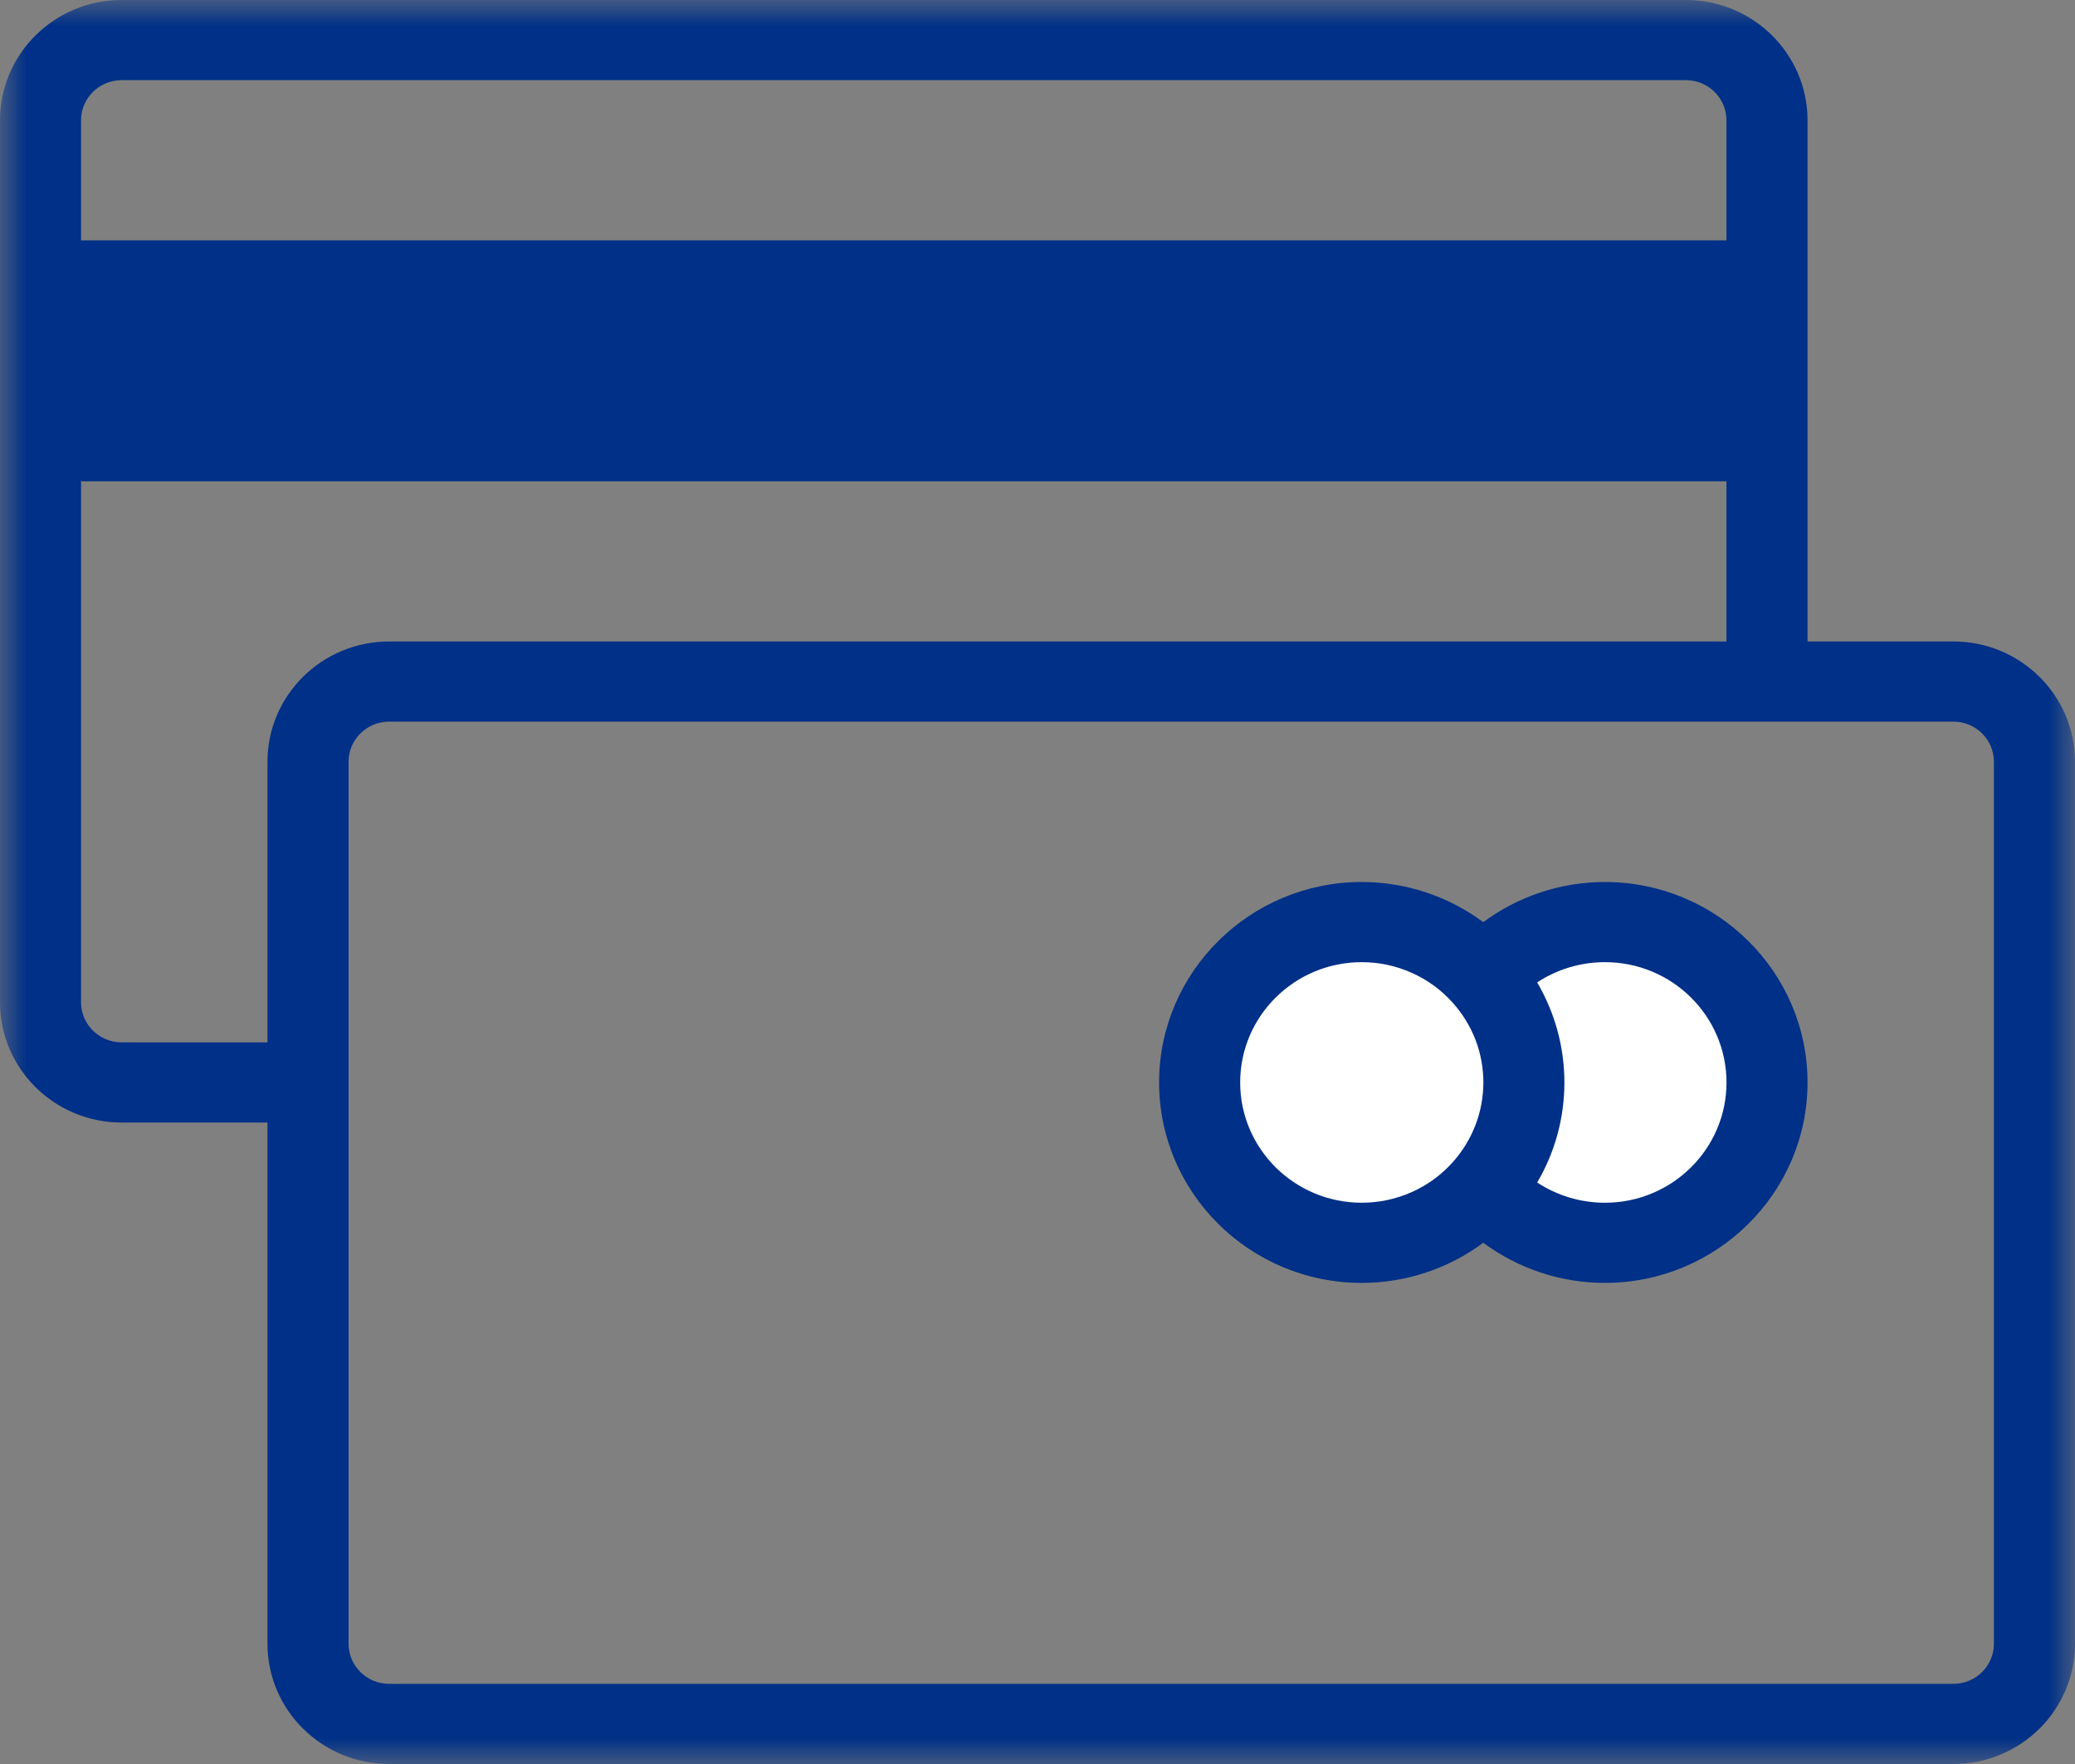
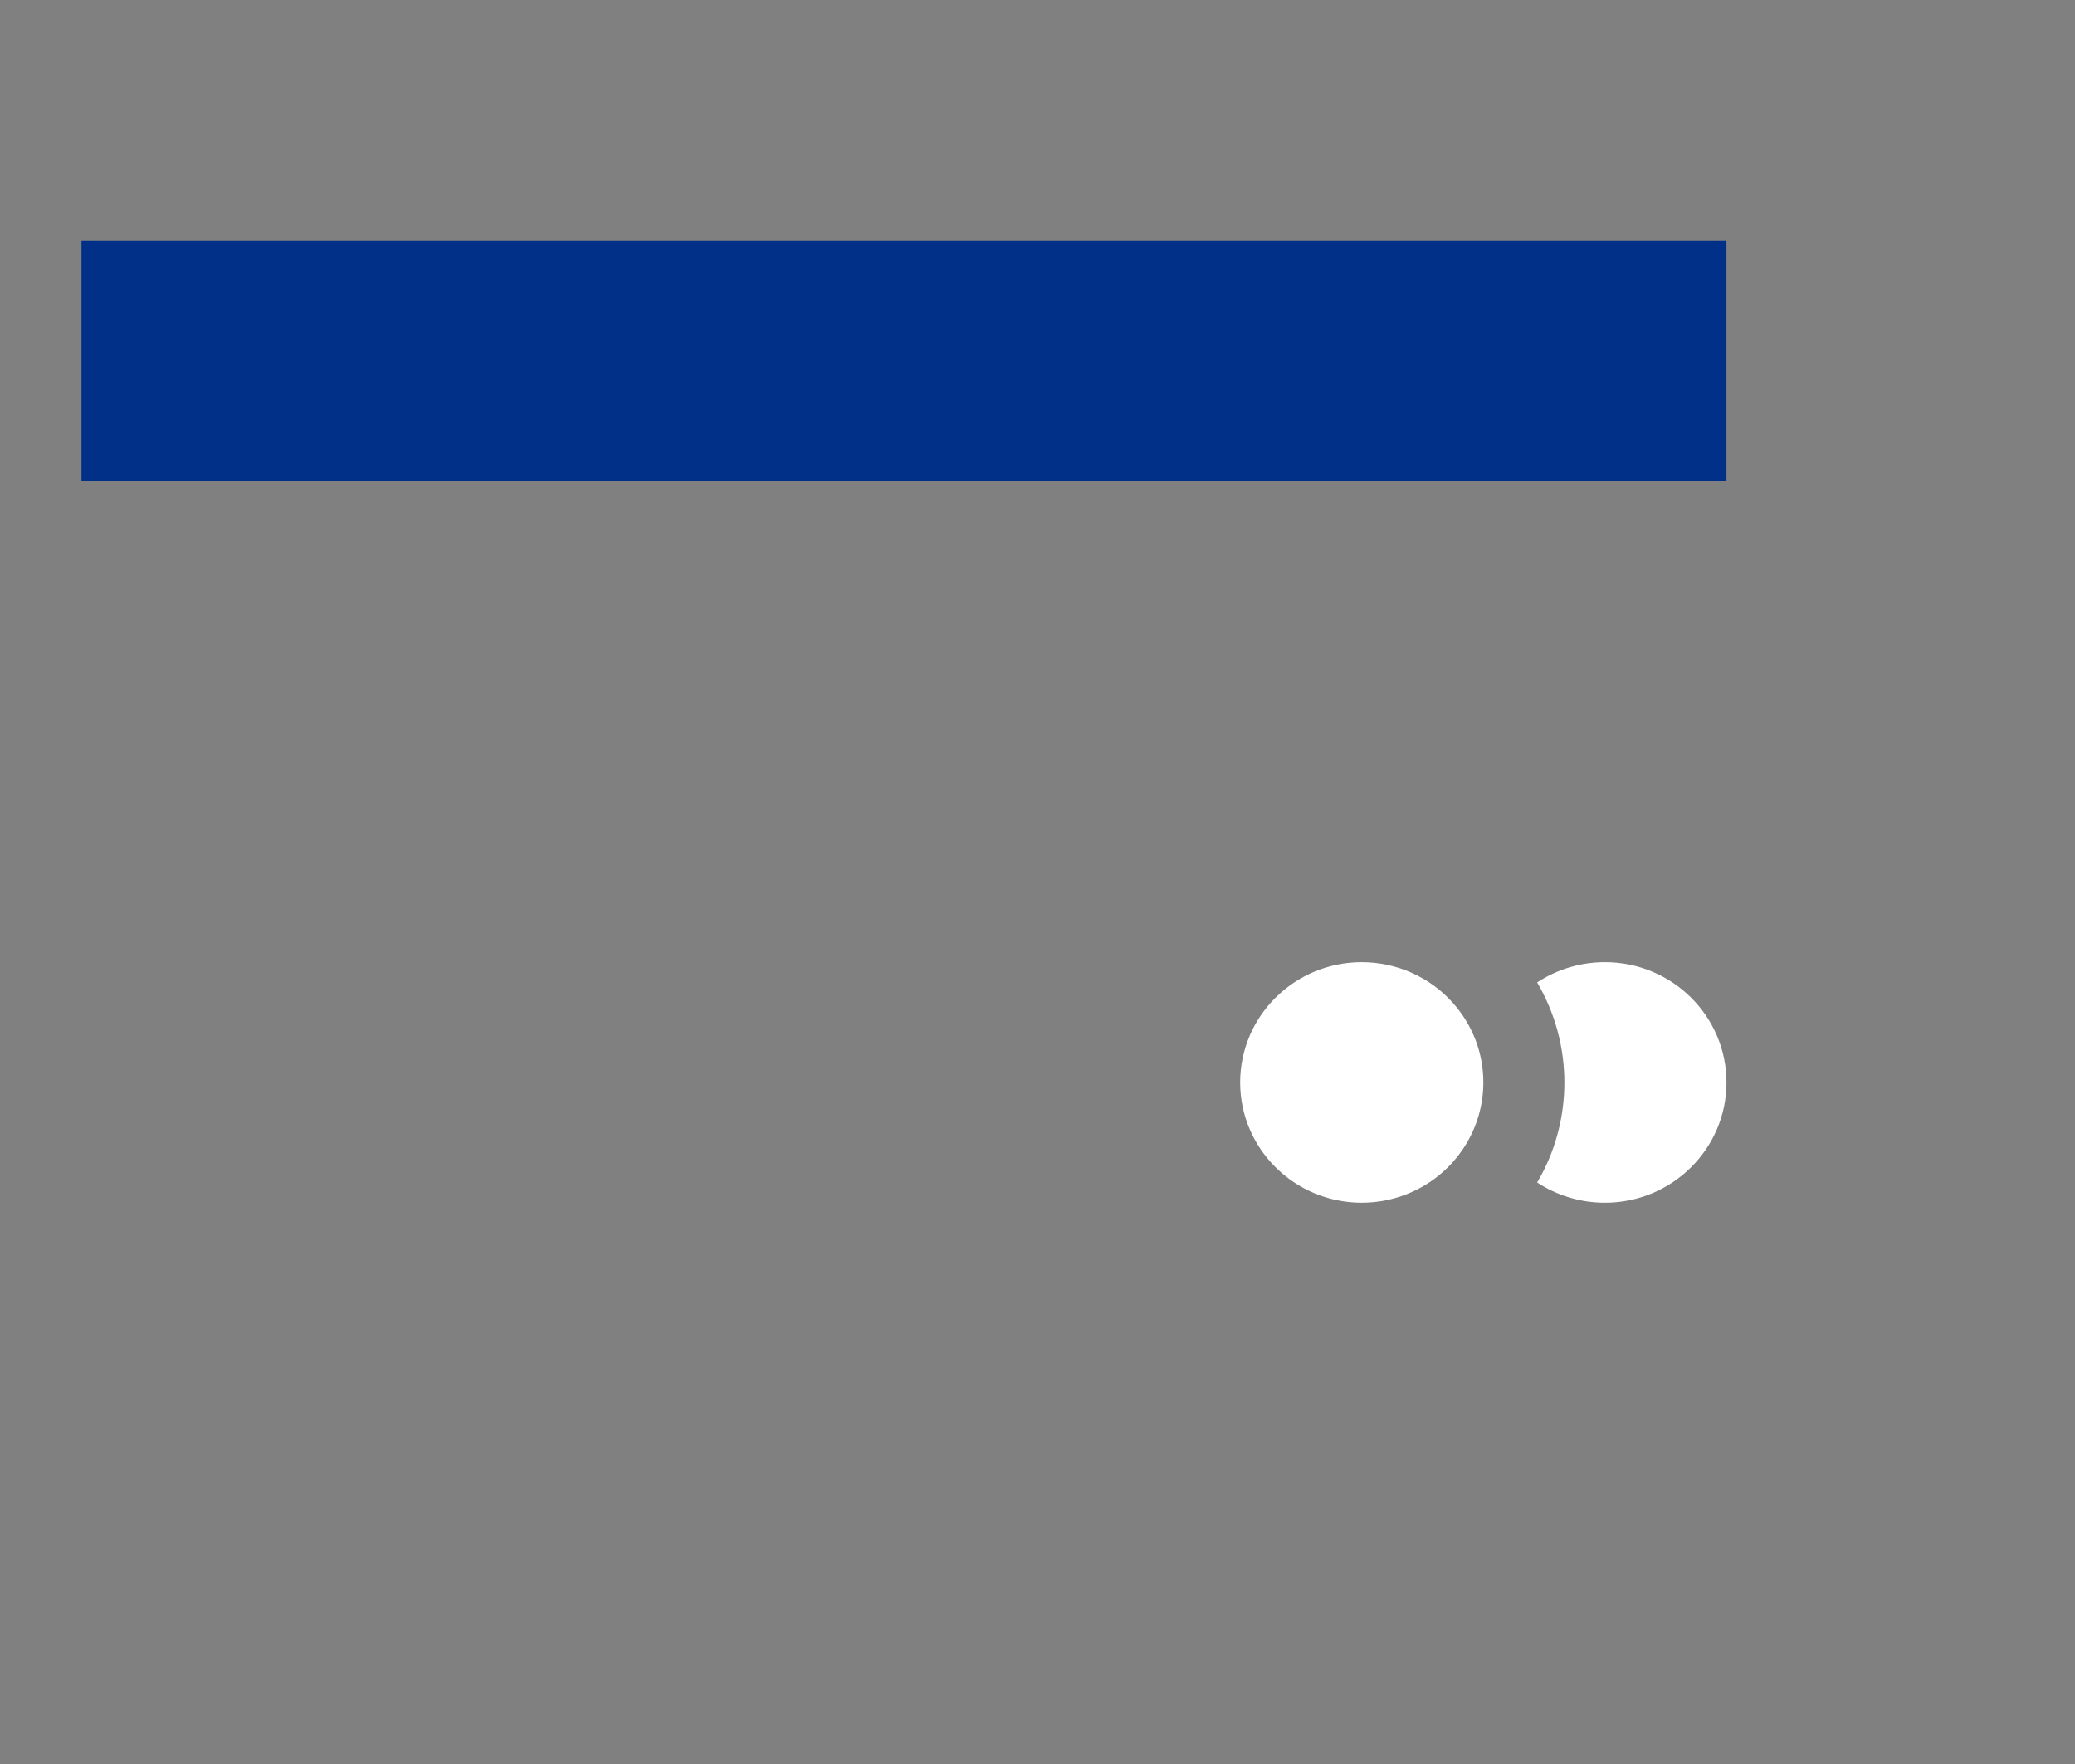
<svg xmlns="http://www.w3.org/2000/svg" xmlns:xlink="http://www.w3.org/1999/xlink" width="40px" height="34px" viewBox="0 0 40 34" version="1.1">
  <rect x="0" y="0" width="40" height="34" fill="#808080" stroke="none" />
  <title>Group 11</title>
  <defs>
-     <polygon id="path-1" points="0 0 40 0 40 34 0 34" />
    <polygon id="path-3" points="0 34 40 34 40 0 0 0" />
  </defs>
  <g id="Page-1" stroke="none" stroke-width="1" fill="none" fill-rule="evenodd">
    <g id="Friso_Home-Copy" transform="translate(-131, -5464)">
      <g id="Group-10" transform="translate(131, 5464)">
        <g id="Group-3">
          <mask id="mask-2" fill="white">
            <use xlink:href="#path-1" />
          </mask>
          <g id="Clip-2" />
          <path d="M26.25,17 C24.097,17 22.344,18.733 22.344,20.864 C22.344,22.994 24.097,24.727 26.25,24.727 C27.102,24.727 27.924,24.451 28.593,23.953 C29.264,24.451 30.086,24.727 30.937,24.727 C33.091,24.727 34.844,22.994 34.844,20.864 C34.844,18.733 33.091,17 30.937,17 C30.086,17 29.264,17.276 28.593,17.774 C27.922,17.276 27.102,17 26.25,17 L26.25,17 Z M7.5,13.909 L37.656,13.909 C38.087,13.909 38.437,14.256 38.437,14.682 L38.437,31.682 C38.437,32.108 38.087,32.455 37.656,32.455 L7.5,32.455 C7.07,32.455 6.719,32.108 6.719,31.682 L6.719,14.682 C6.719,14.256 7.07,13.909 7.5,13.909 L7.5,13.909 Z M1.562,9.273 L33.281,9.273 L33.281,12.364 L7.5,12.364 C6.208,12.364 5.156,13.403 5.156,14.682 L5.156,20.091 L2.344,20.091 C1.914,20.091 1.562,19.744 1.562,19.318 L1.562,9.273 Z M2.344,1.545 L32.5,1.545 C32.931,1.545 33.281,1.892 33.281,2.318 L33.281,4.636 L1.562,4.636 L1.562,2.318 C1.562,1.892 1.914,1.545 2.344,1.545 L2.344,1.545 Z M2.344,0 C1.052,0 -0,1.04 -0,2.318 L-0,19.318 C-0,20.597 1.052,21.636 2.344,21.636 L5.156,21.636 L5.156,31.682 C5.156,32.96 6.208,34 7.5,34 L37.656,34 C38.949,34 40,32.96 40,31.682 L40,14.682 C40,13.403 38.949,12.364 37.656,12.364 L34.844,12.364 L34.844,2.318 C34.844,1.04 33.792,0 32.5,0 L2.344,0 Z" id="Fill-1" fill="#003087" mask="url(#mask-2)" />
        </g>
        <path d="M30.939,18.545 C32.232,18.545 33.282,19.584 33.282,20.864 C33.282,22.143 32.232,23.182 30.939,23.182 C30.47,23.182 30.02,23.046 29.632,22.792 C29.976,22.211 30.157,21.544 30.157,20.864 C30.157,20.184 29.976,19.522 29.632,18.935 C30.02,18.681 30.47,18.545 30.939,18.545" id="Fill-4" fill="#FFFFFF" />
        <path d="M28.595,20.864 C28.595,21.426 28.388,21.97 28.008,22.397 C27.564,22.897 26.92,23.182 26.251,23.182 C24.957,23.182 23.907,22.143 23.907,20.864 C23.907,19.584 24.957,18.545 26.251,18.545 C26.92,18.545 27.564,18.83 28.008,19.331 C28.388,19.757 28.595,20.295 28.595,20.864 Z" id="Fill-6" fill="#FFFFFF" />
        <mask id="mask-4" fill="white">
          <use xlink:href="#path-3" />
        </mask>
        <g id="Clip-9" />
        <polygon id="Fill-8" fill="#003087" mask="url(#mask-4)" points="1.571 9.273 33.281 9.273 33.281 4.636 1.571 4.636" />
      </g>
    </g>
  </g>
</svg>